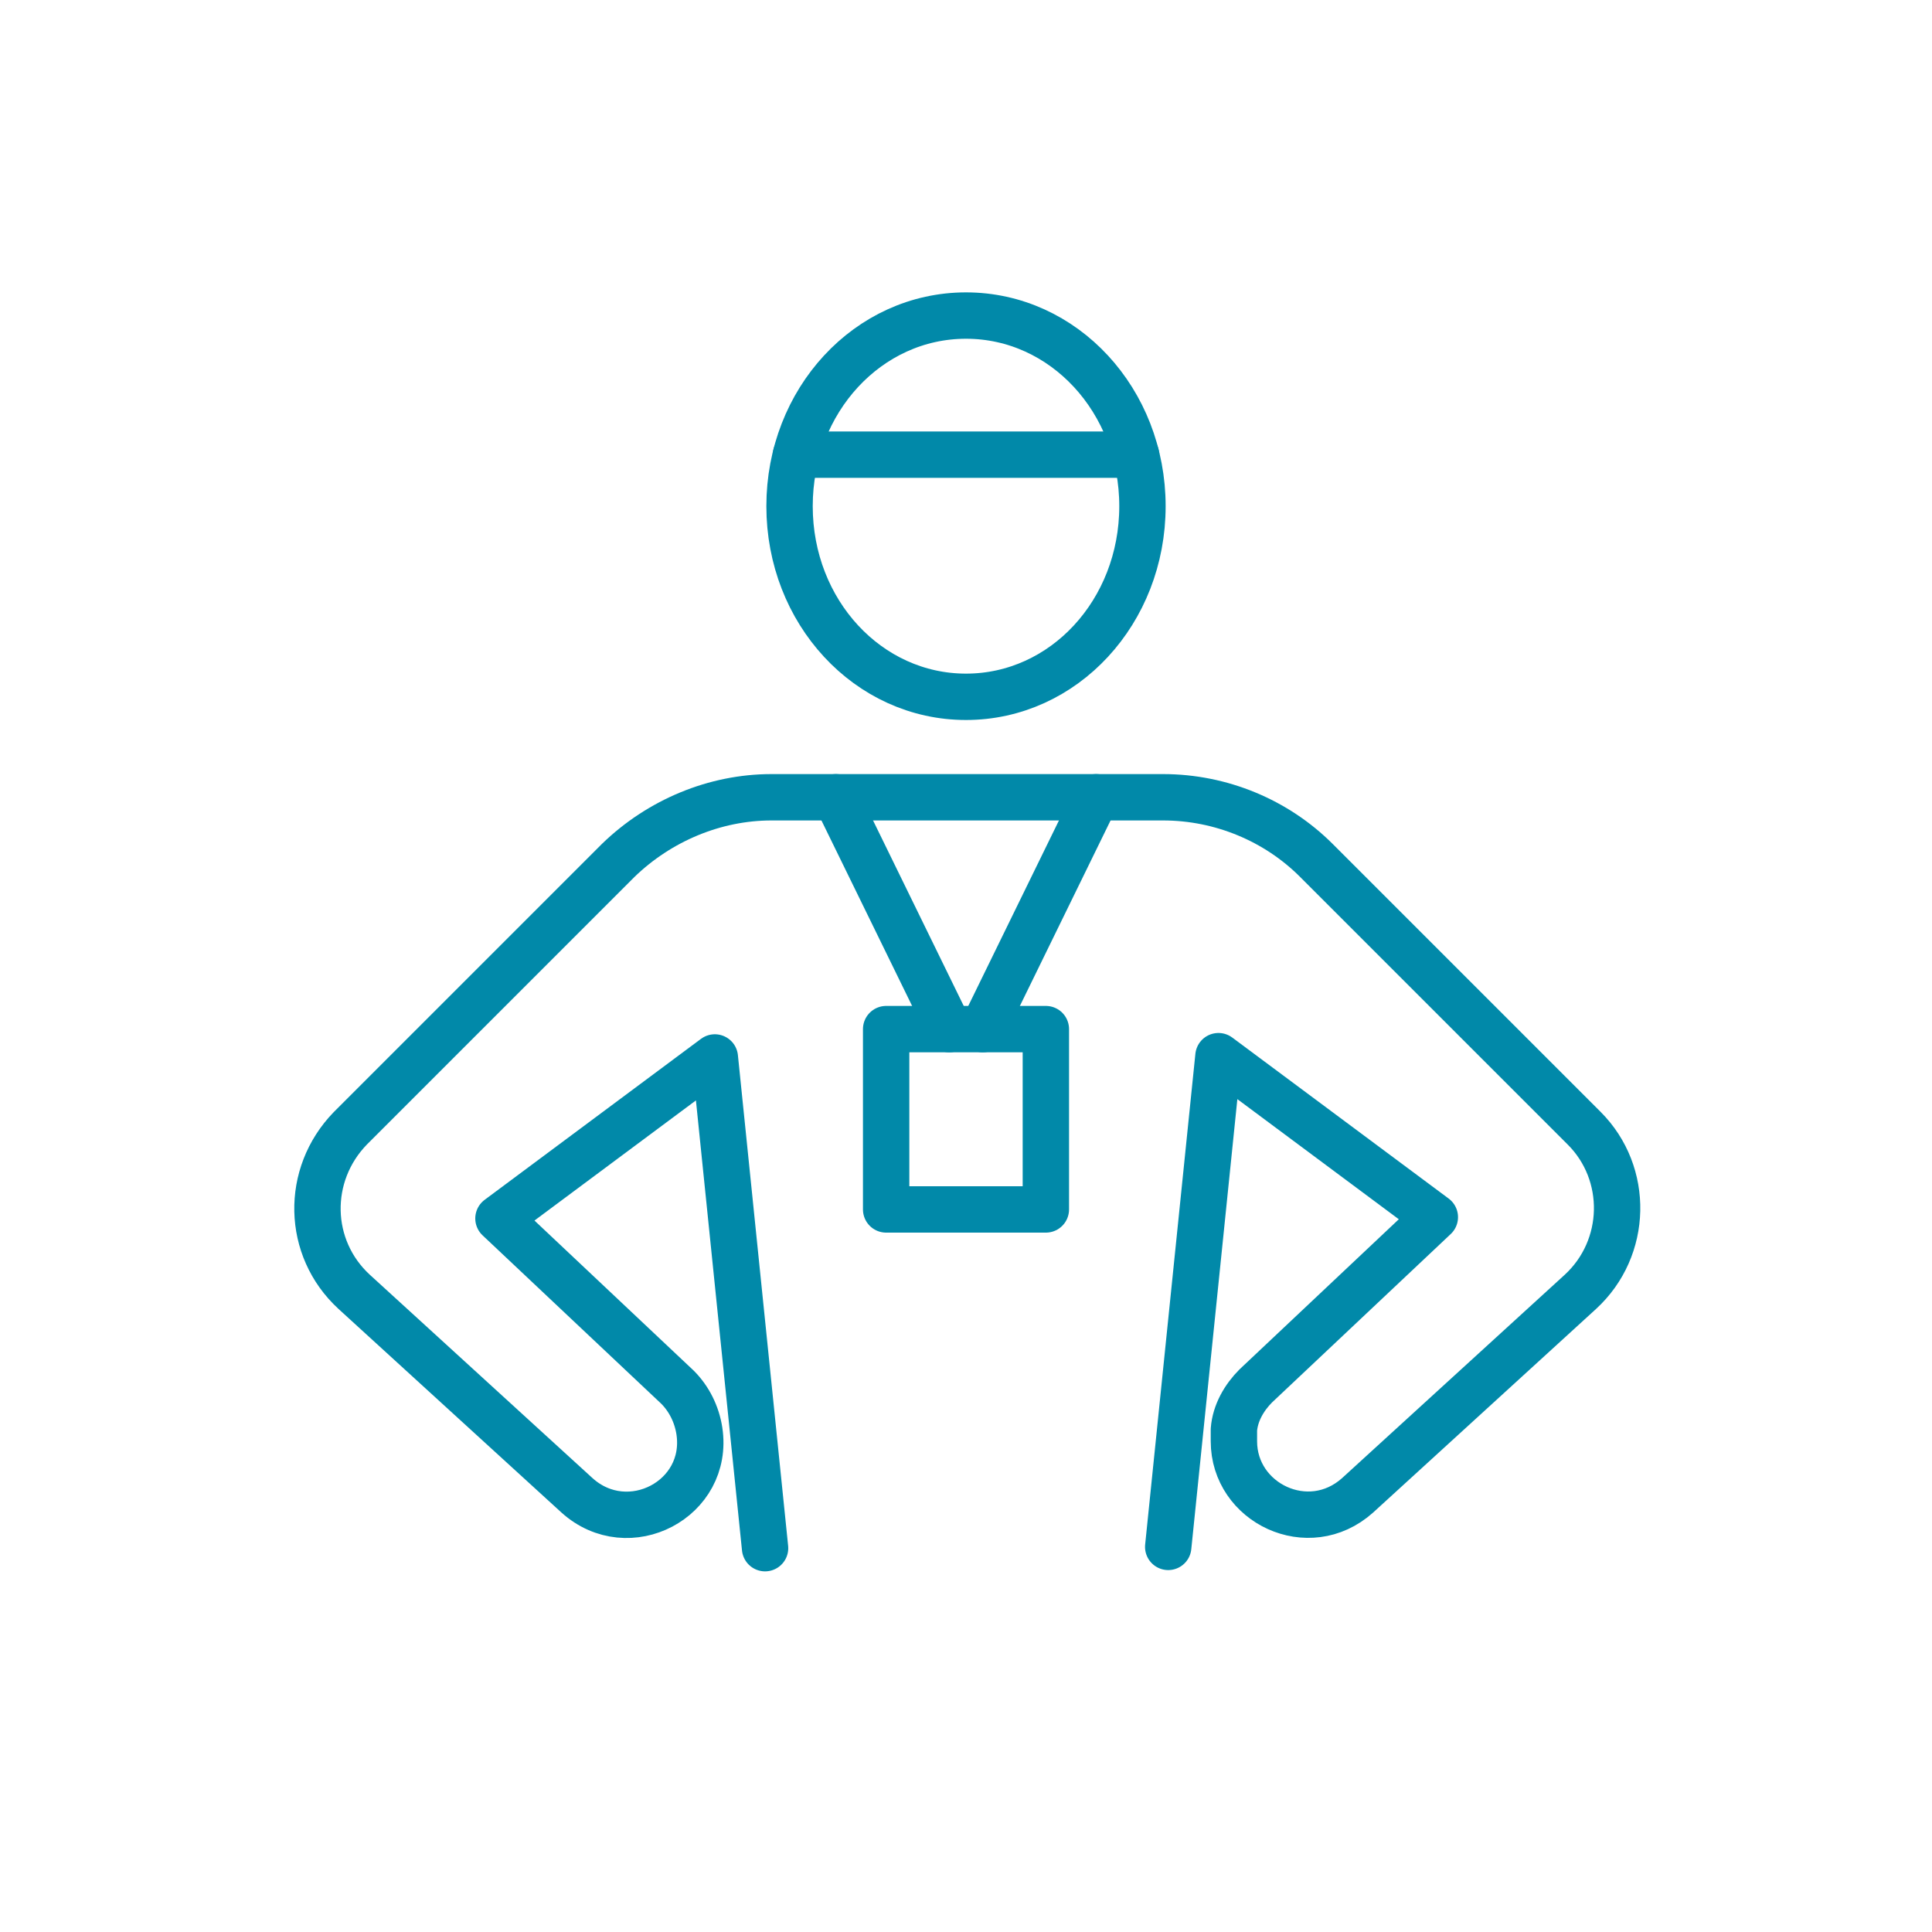
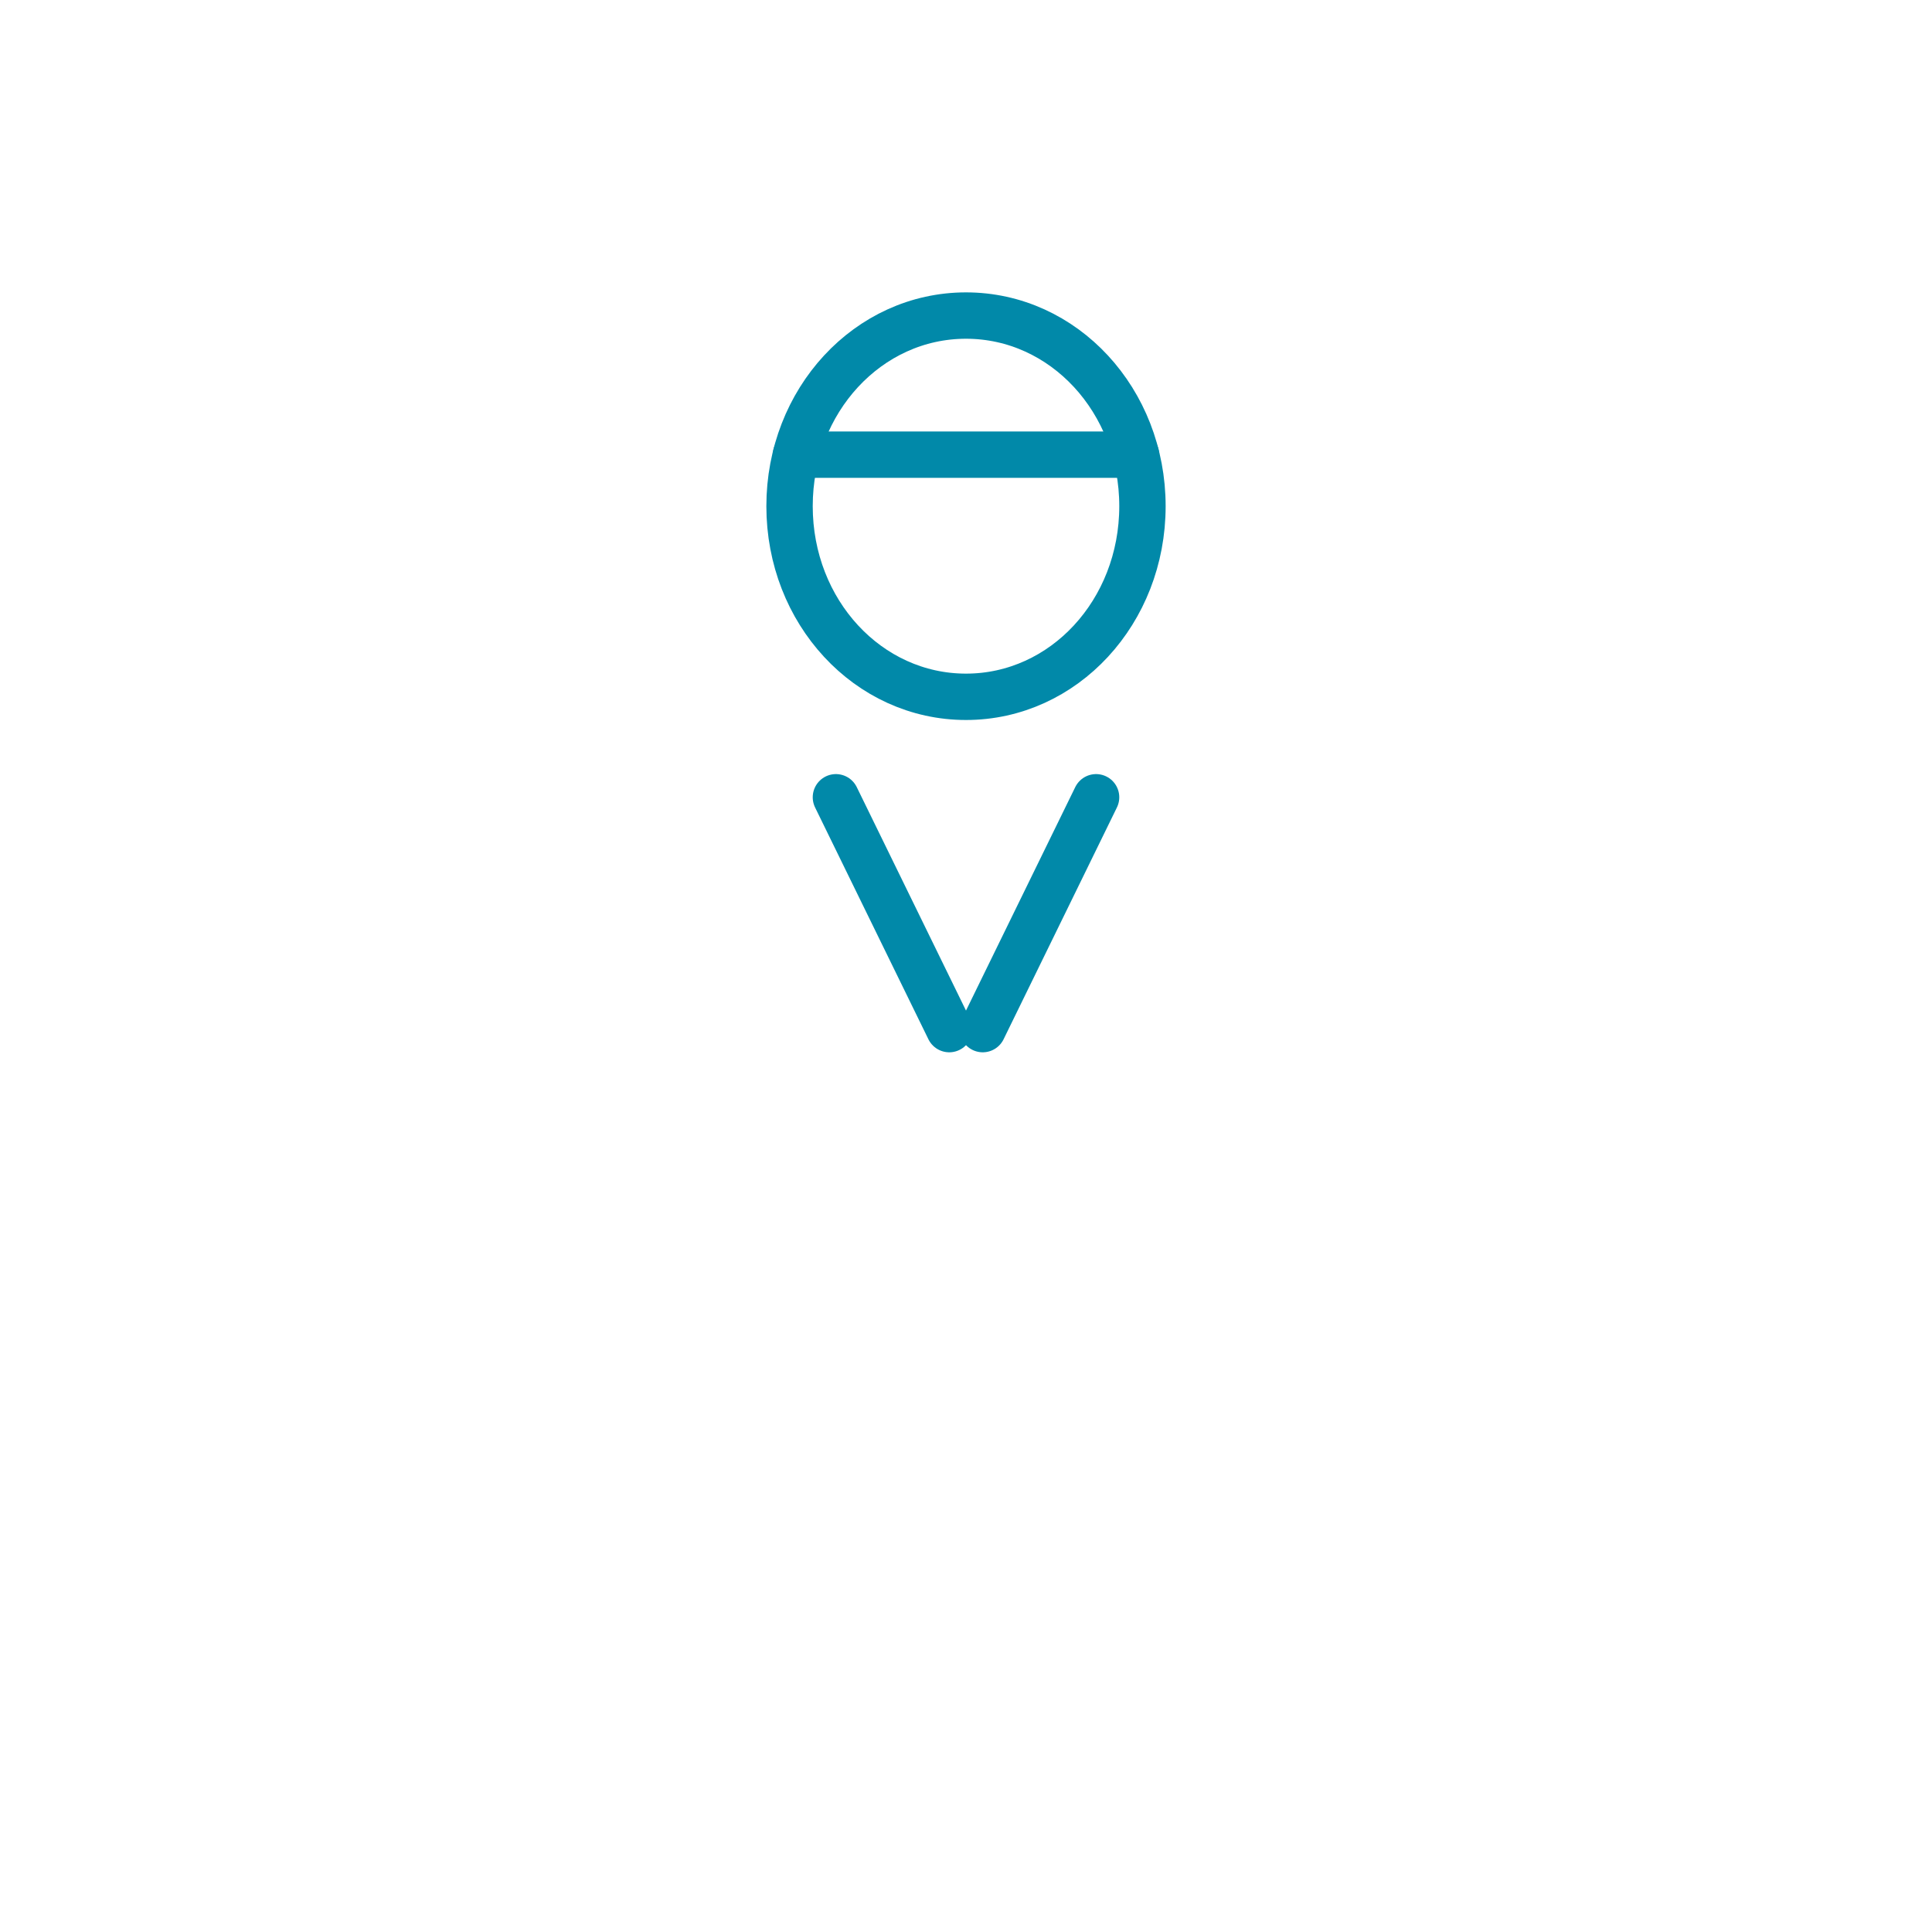
<svg xmlns="http://www.w3.org/2000/svg" id="Ebene_1" version="1.1" viewBox="0 0 150 150">
  <defs>
    <style>
      .st0 {
        fill: none;
        stroke: #0189a9;
        stroke-linecap: round;
        stroke-linejoin: round;
        stroke-width: 3.6px;
      }
    </style>
  </defs>
-   <path class="st0" d="M90.7,120.1l3.9-38.1,16.8,12.5-13.9,13.1c-.9.9-1.6,2.1-1.7,3.4,0,.3,0,.6,0,.9,0,4.8,5.8,7.6,9.6,4.2l17.3-15.8c3.7-3.4,3.8-9.2.3-12.7l-20.8-20.8c-3.1-3.1-7.4-4.9-11.9-4.9h-30.4c-4.4,0-8.7,1.8-11.9,4.9l-20.8,20.8c-3.5,3.6-3.4,9.3.3,12.7l17.3,15.8c4,3.6,10.3.3,9.5-5-.2-1.3-.8-2.5-1.7-3.4l-13.9-13.1,16.8-12.5,3.9,38.1" />
  <path class="st0" d="M61.3,39.3c0,8.2,6.1,14.8,13.7,14.8s13.7-6.6,13.7-14.8-6.1-14.8-13.7-14.8-13.7,6.6-13.7,14.8Z" />
  <g>
    <line class="st0" x1="73.7" y1="79.9" x2="64.9" y2="61.9" />
    <line class="st0" x1="85.1" y1="61.9" x2="76.3" y2="79.9" />
  </g>
-   <rect class="st0" x="68.8" y="79.9" width="12.4" height="14" />
  <line class="st0" x1="88.2" y1="35.3" x2="61.8" y2="35.3" />
</svg>